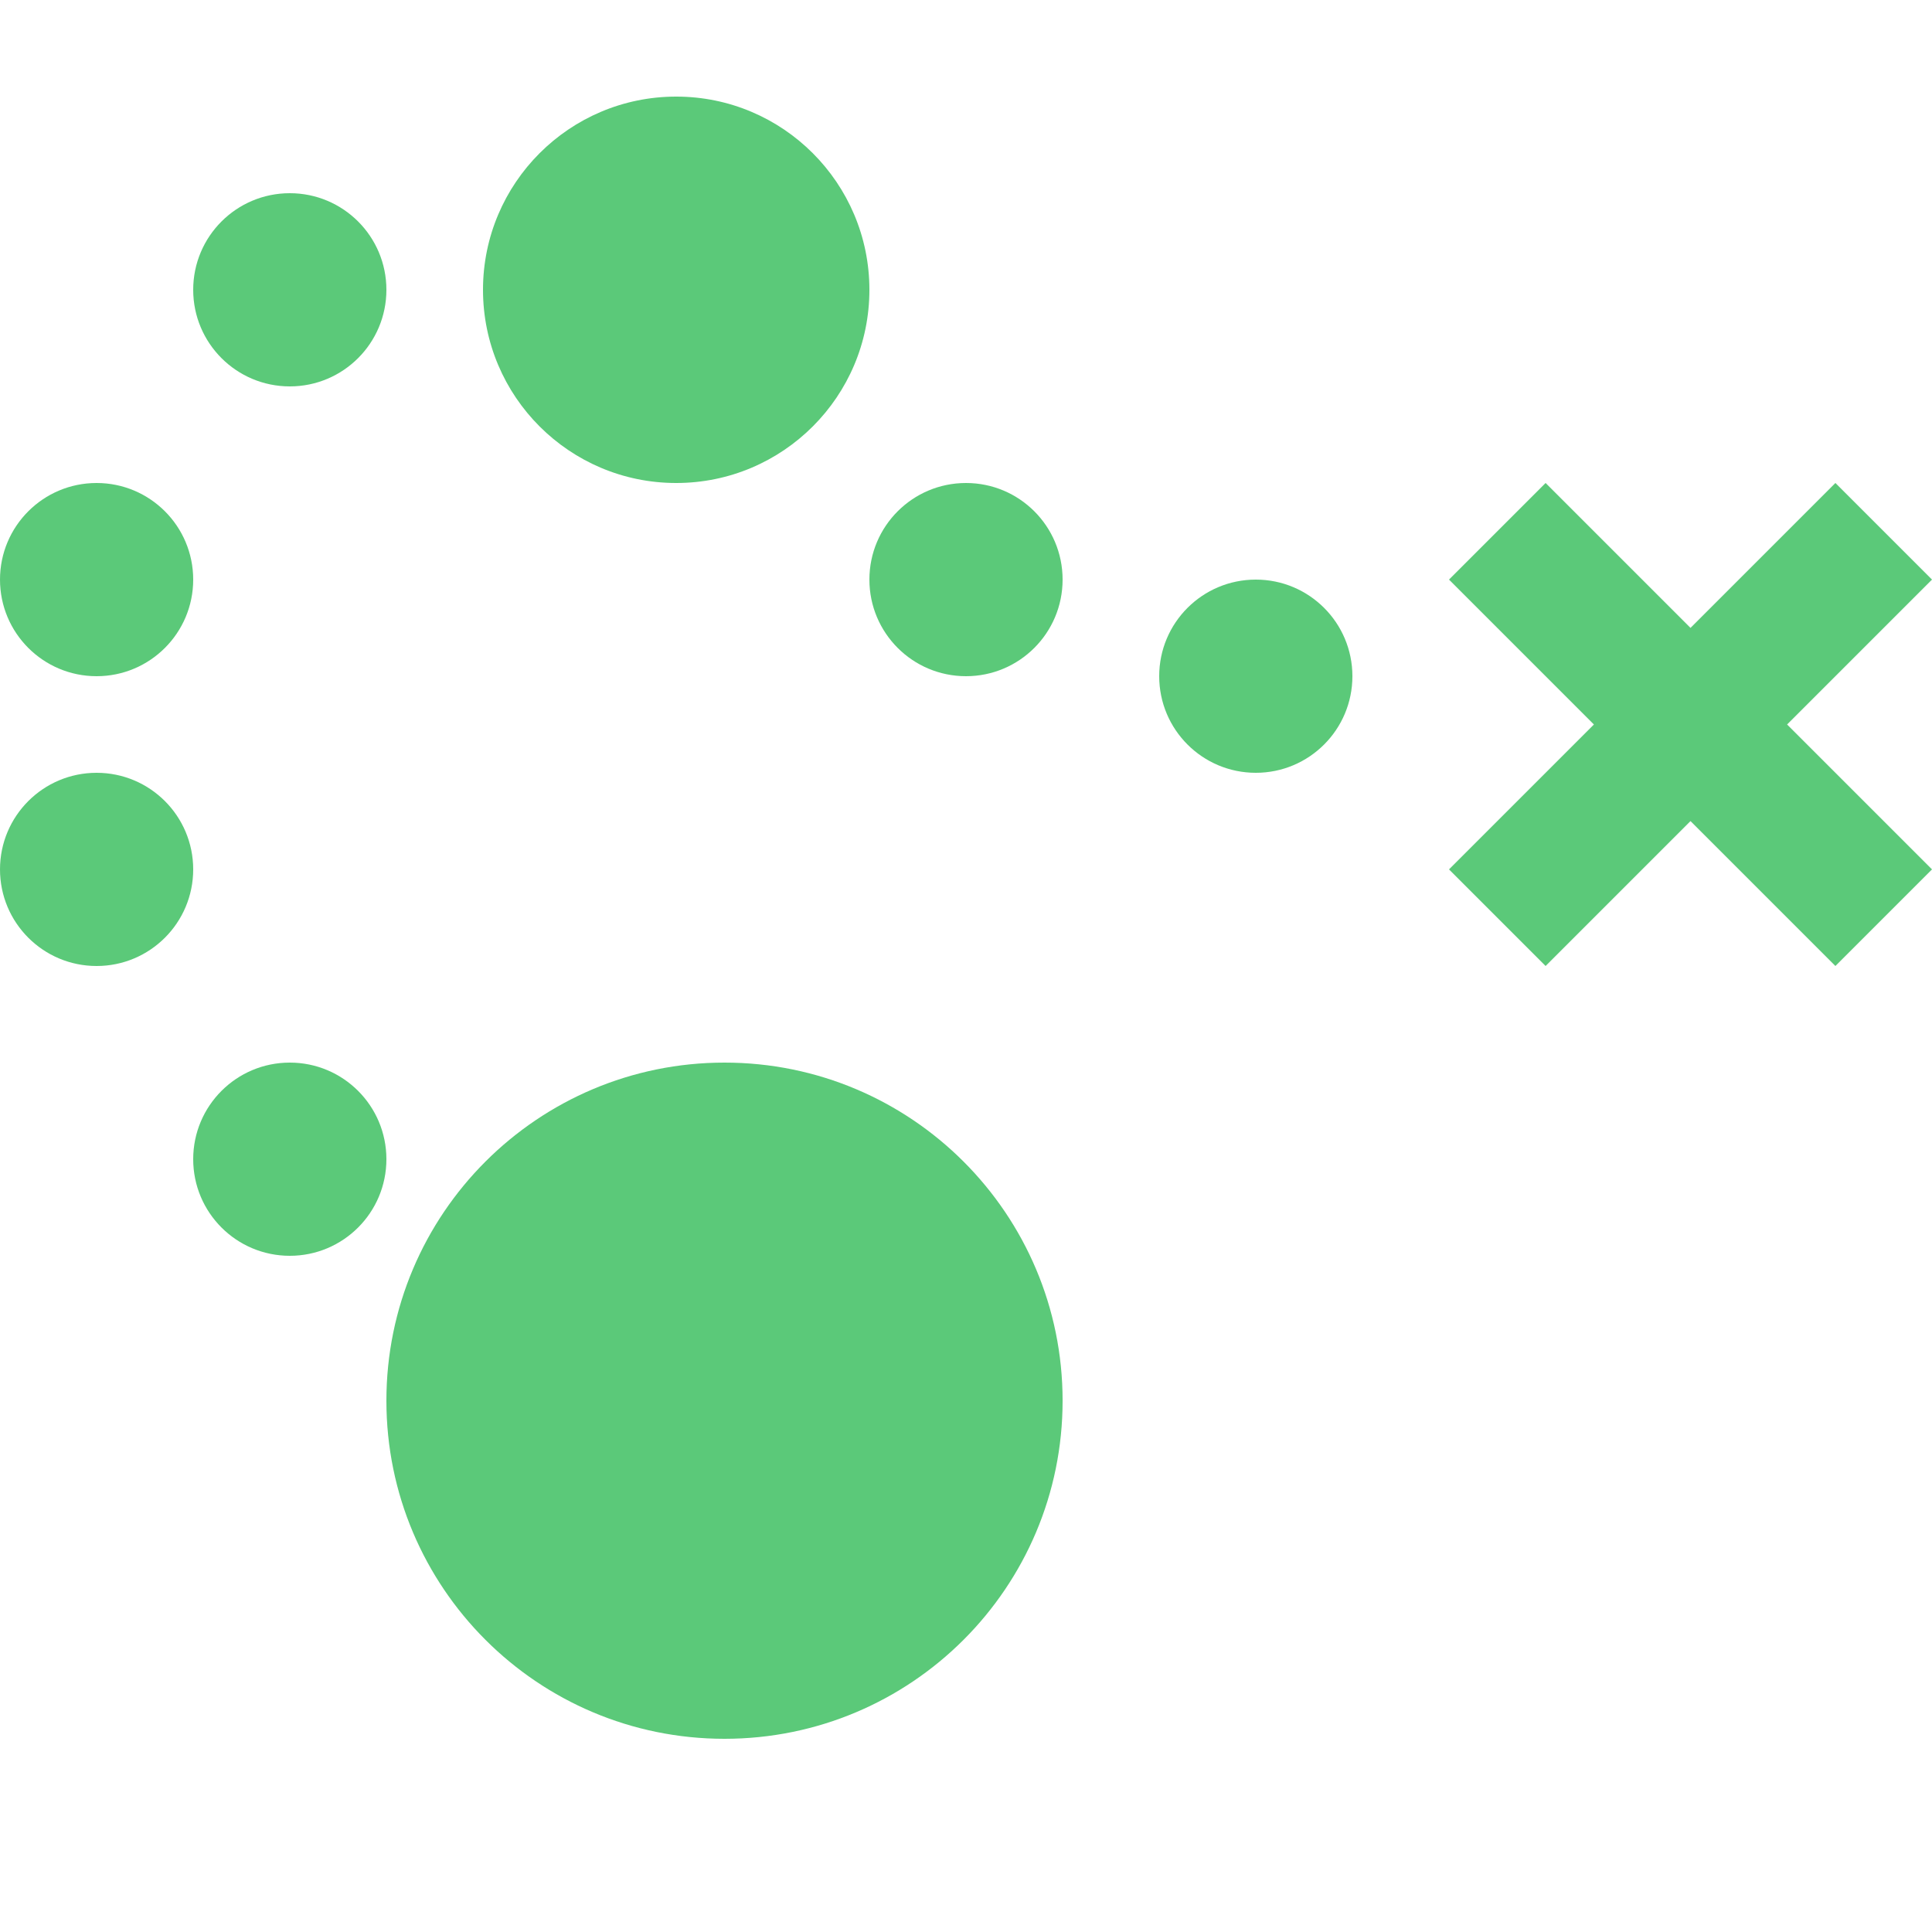
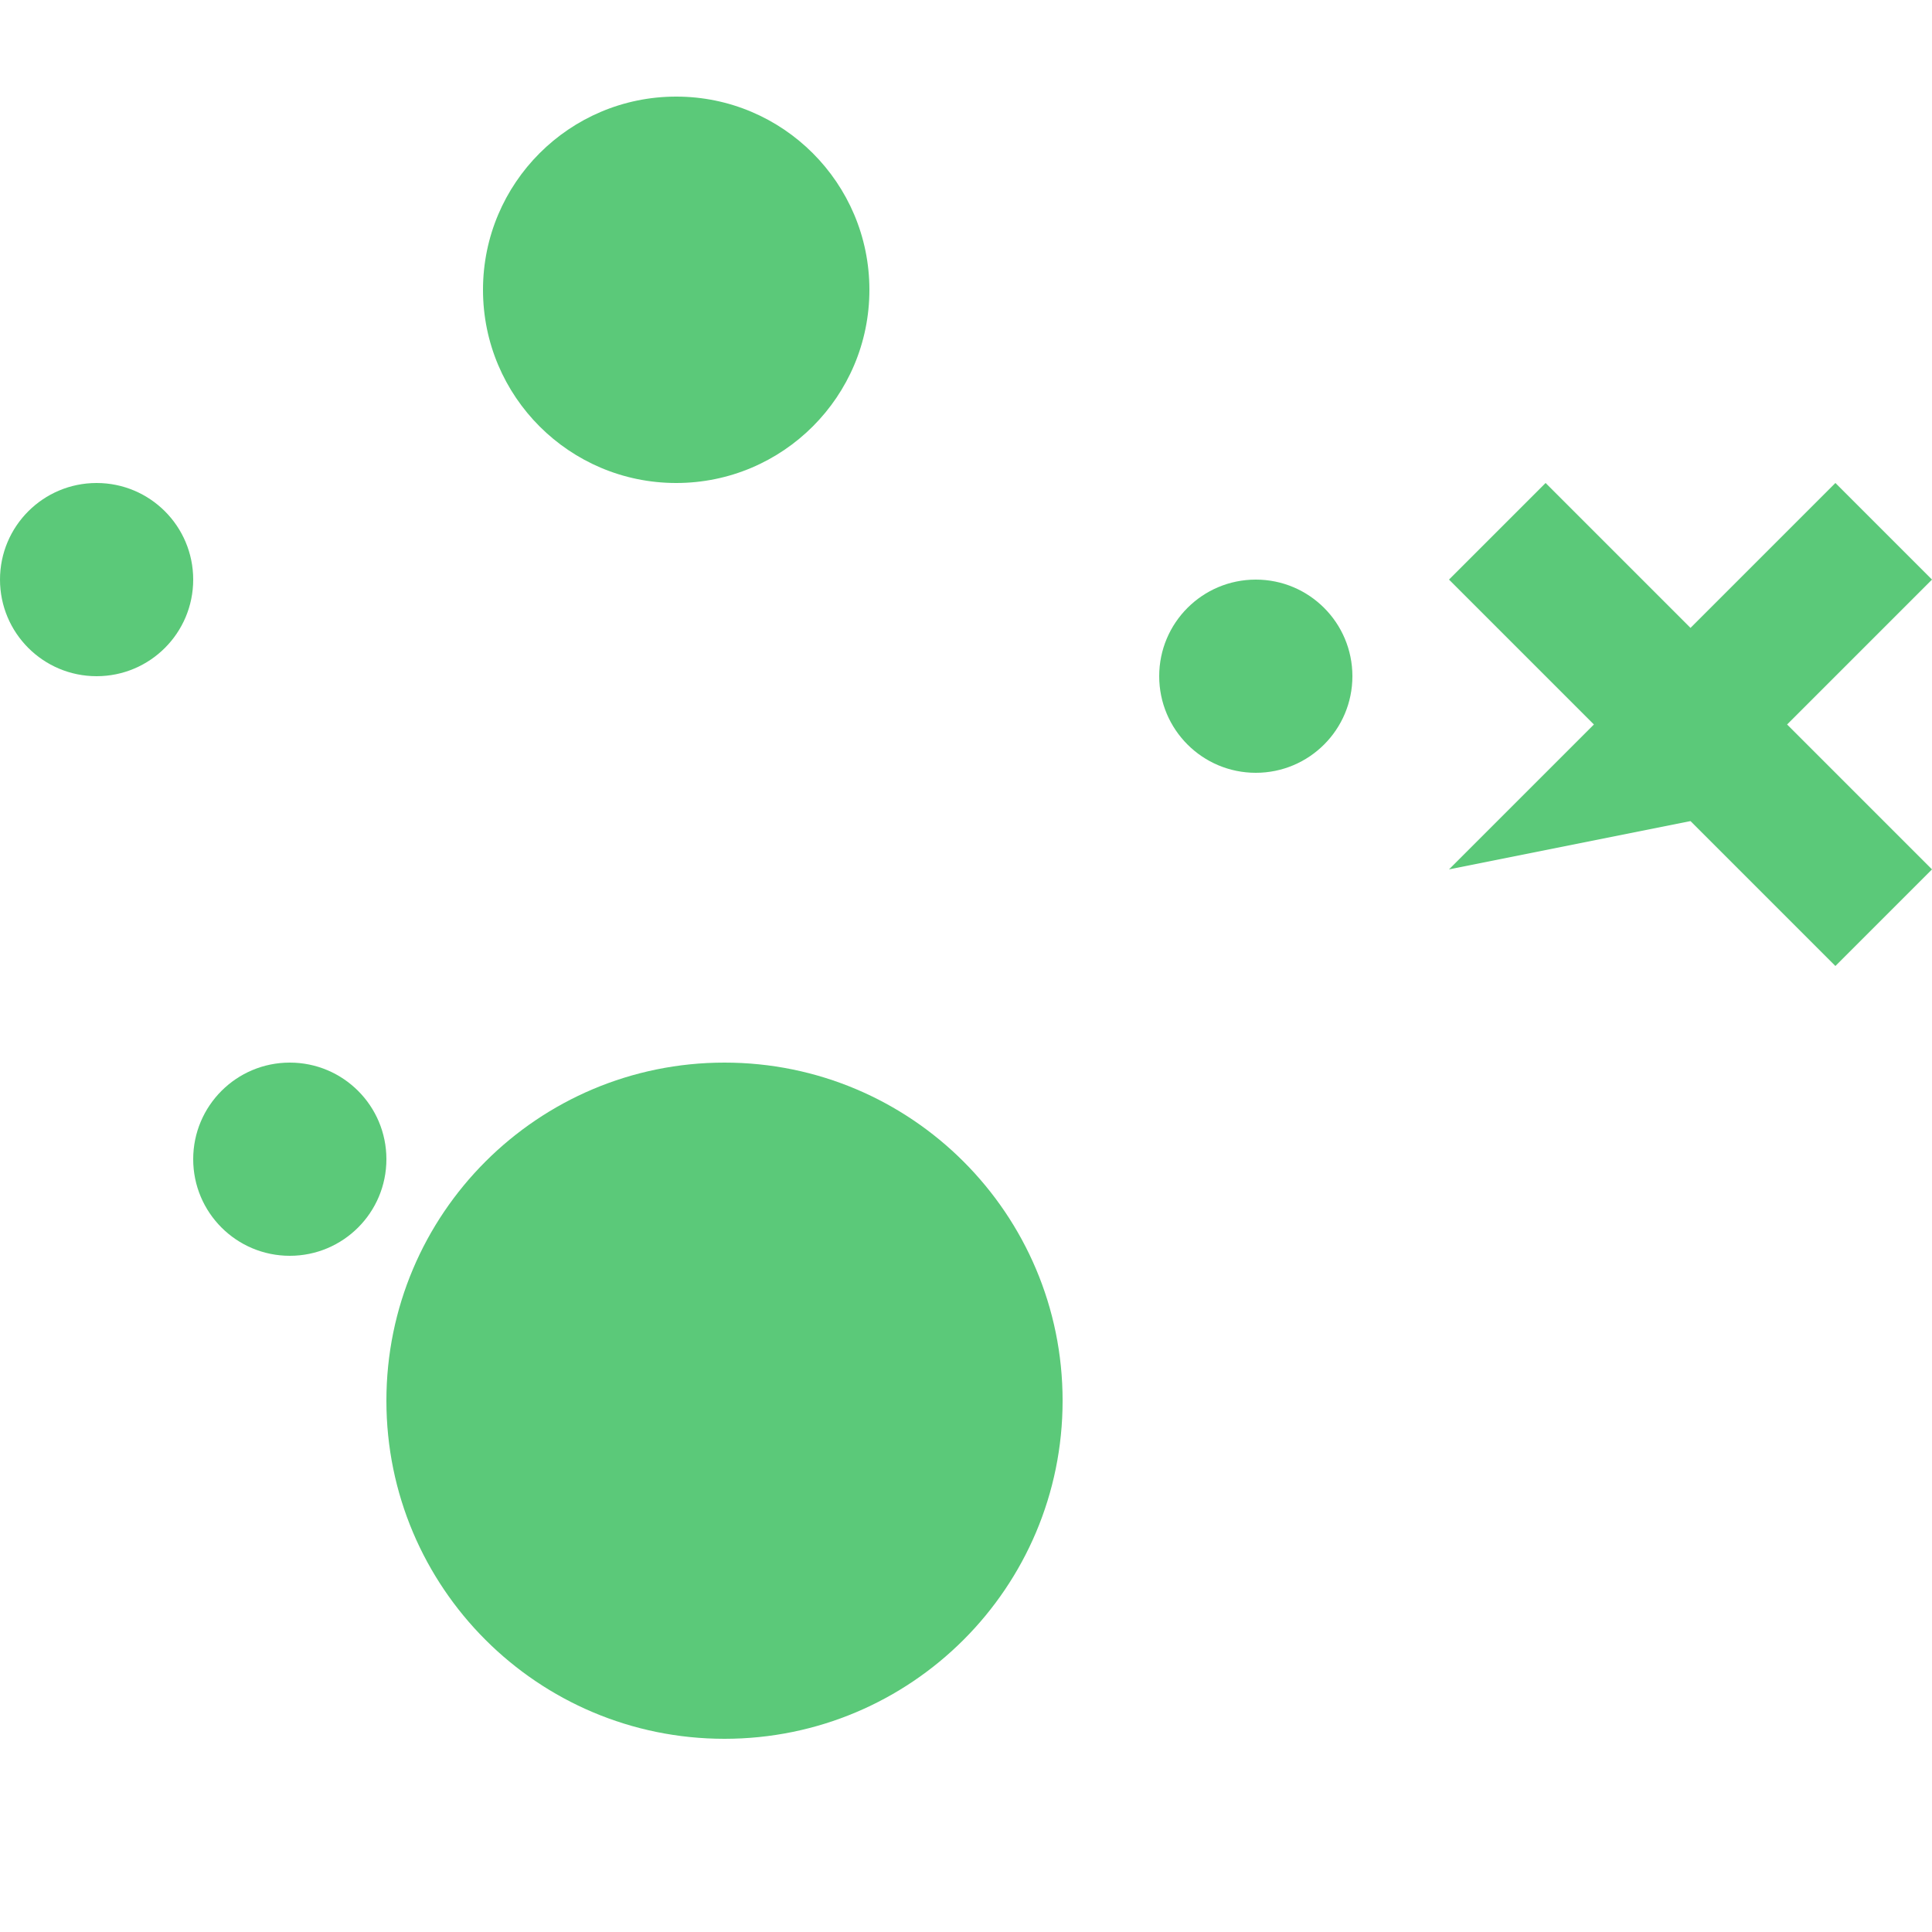
<svg xmlns="http://www.w3.org/2000/svg" width="24" height="24" viewBox="0 0 24 24" fill="none">
-   <path d="M24 7.2L22.8 6L21 7.8L19.2 6L18 7.2L19.8 9L18 10.8L19.2 12L21 10.2L22.8 12L24 10.8L22.2 9L24 7.2Z" fill="#5BC979" />
+   <path d="M24 7.2L22.8 6L21 7.8L19.2 6L18 7.2L19.8 9L18 10.8L21 10.2L22.8 12L24 10.8L22.2 9L24 7.2Z" fill="#5BC979" />
  <path d="M9 21.6C11.32 21.6 13.2 19.72 13.2 17.4C13.2 15.08 11.32 13.2 9 13.2C6.68 13.2 4.8 15.08 4.8 17.4C4.8 19.72 6.68 21.6 9 21.6Z" fill="#5BC979" />
  <path d="M8.4 6C9.725 6 10.8 4.926 10.8 3.6C10.8 2.275 9.725 1.2 8.4 1.2C7.075 1.2 6 2.275 6 3.6C6 4.926 7.075 6 8.4 6Z" fill="#5BC979" />
  <path d="M15.6 9.6C16.263 9.6 16.8 9.063 16.8 8.4C16.8 7.737 16.263 7.2 15.6 7.2C14.937 7.2 14.4 7.737 14.4 8.4C14.4 9.063 14.937 9.6 15.6 9.6Z" fill="#5BC979" />
-   <path d="M12 8.4C12.663 8.4 13.2 7.863 13.2 7.2C13.2 6.537 12.663 6 12 6C11.337 6 10.8 6.537 10.8 7.2C10.8 7.863 11.337 8.4 12 8.4Z" fill="#5BC979" />
-   <path d="M3.6 4.8C4.263 4.8 4.8 4.263 4.8 3.6C4.8 2.937 4.263 2.4 3.6 2.4C2.937 2.4 2.4 2.937 2.4 3.6C2.4 4.263 2.937 4.8 3.6 4.8Z" fill="#5BC979" />
  <path d="M1.2 8.4C1.863 8.4 2.4 7.863 2.4 7.2C2.4 6.537 1.863 6 1.2 6C0.537 6 0 6.537 0 7.2C0 7.863 0.537 8.4 1.2 8.4Z" fill="#5BC979" />
-   <path d="M1.2 12C1.863 12 2.4 11.463 2.4 10.8C2.4 10.137 1.863 9.6 1.2 9.6C0.537 9.6 0 10.137 0 10.8C0 11.463 0.537 12 1.2 12Z" fill="#5BC979" />
  <path d="M3.6 15.6C4.263 15.6 4.8 15.063 4.8 14.4C4.8 13.737 4.263 13.2 3.6 13.2C2.937 13.2 2.4 13.737 2.4 14.4C2.4 15.063 2.937 15.6 3.6 15.6Z" fill="#5BC979" />
</svg>